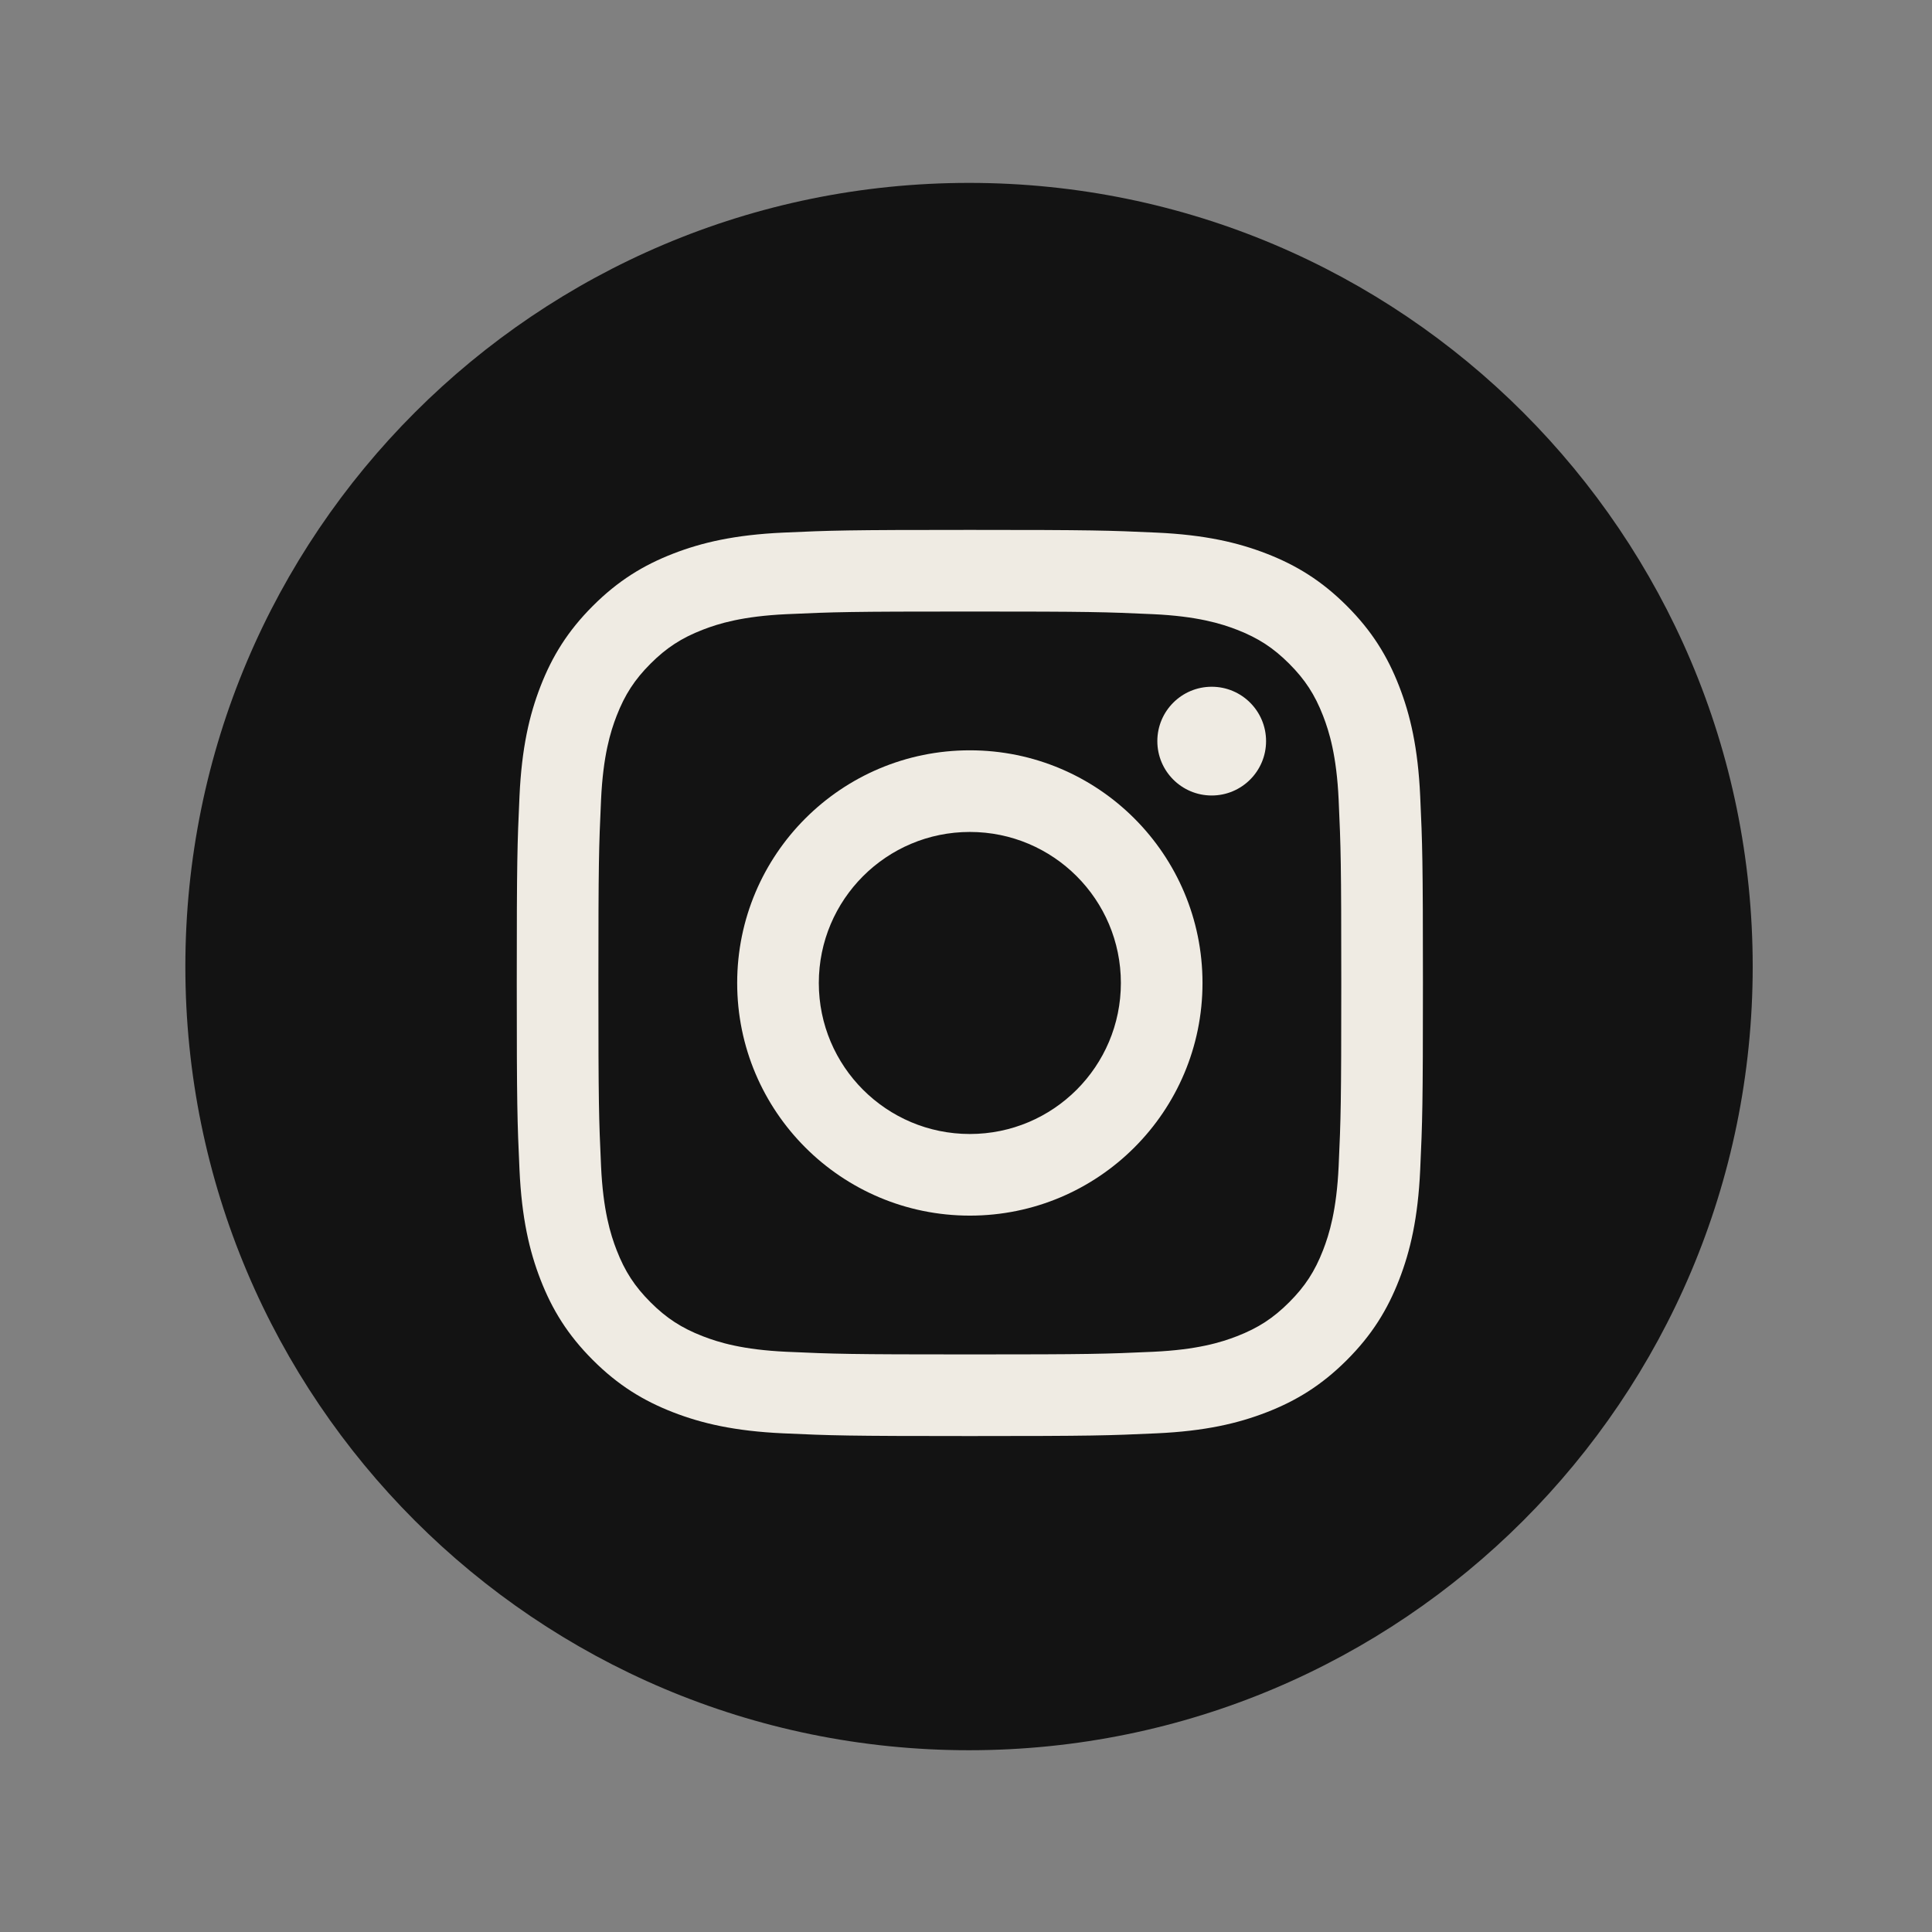
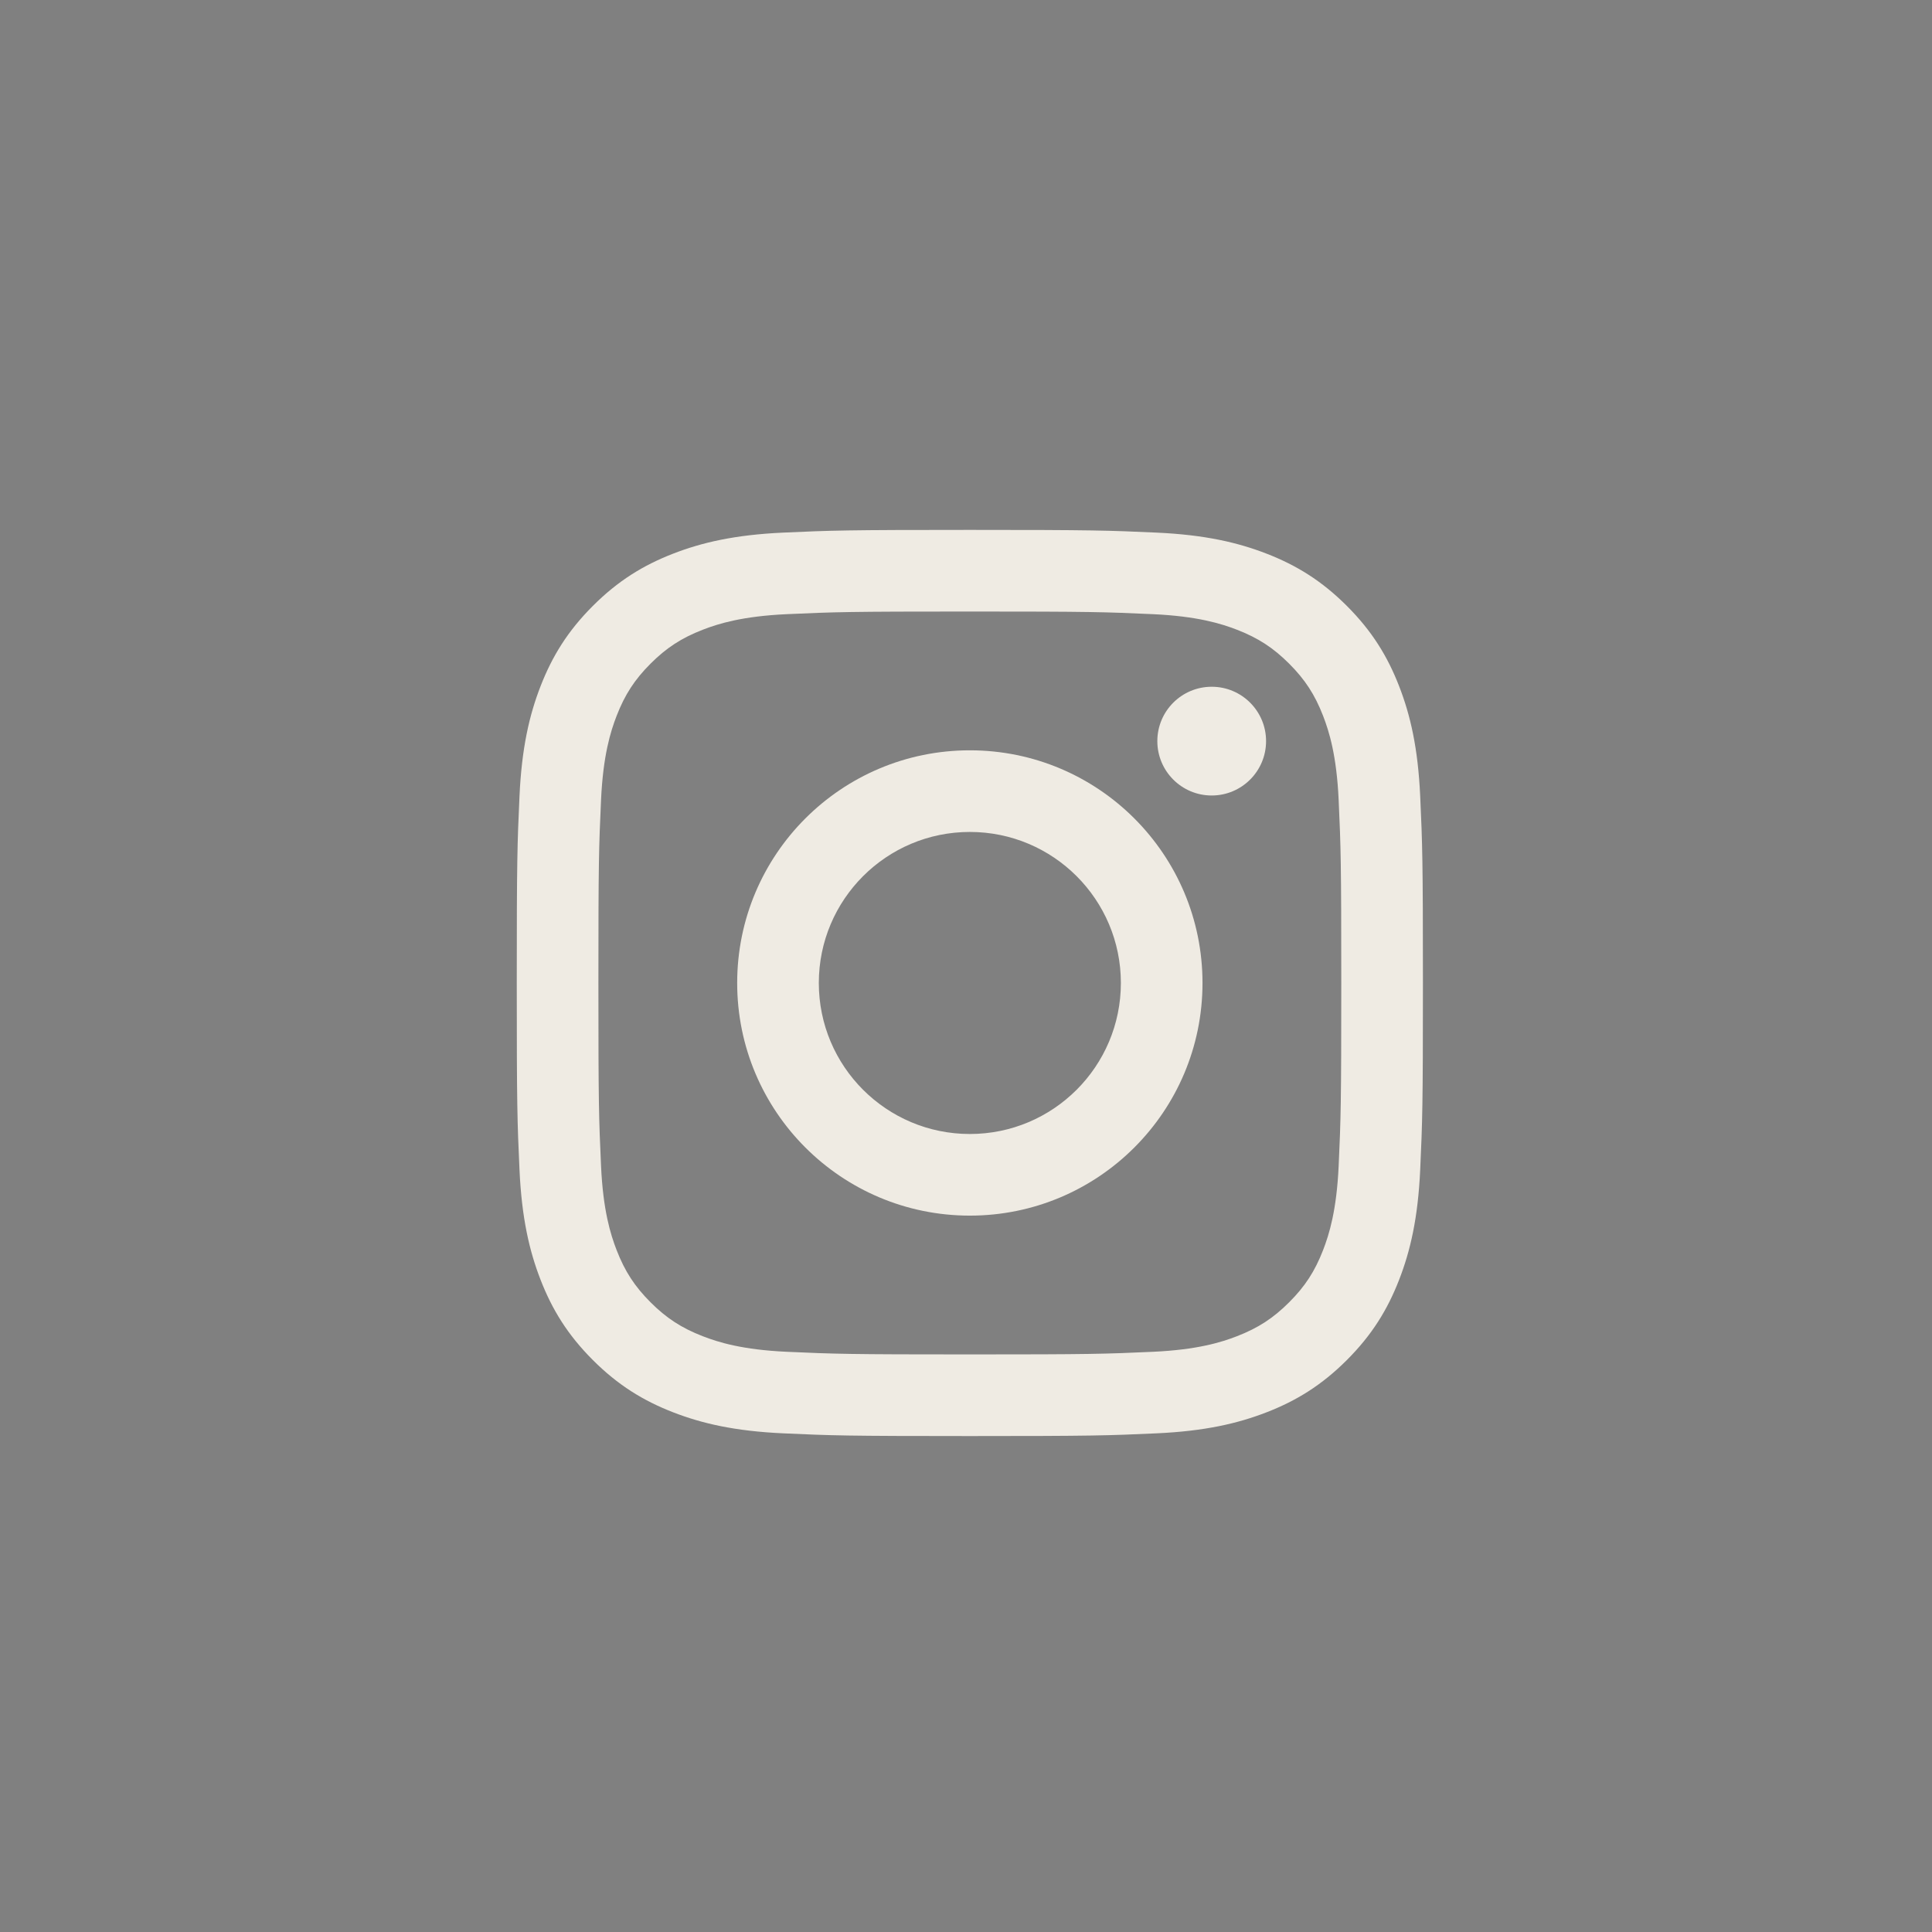
<svg xmlns="http://www.w3.org/2000/svg" version="1.1" id="Layer_1" x="0px" y="0px" width="512px" height="512px" viewBox="0 0 512 512" enable-background="new 0 0 512 512" xml:space="preserve">
  <rect x="0" y="0" width="512" height="512" fill="#808080" stroke="none" />
  <g>
-     <path fill="#131313" d="M464.485,256.149c0,114.698-92.983,207.681-207.679,207.681c-114.7,0-207.684-92.983-207.684-207.681   c0-114.7,92.983-207.681,207.684-207.681C371.502,48.468,464.485,141.449,464.485,256.149z" />
    <g>
      <path fill="#EFEBE3" d="M257.021,162.061c32.056,0,35.855,0.123,48.518,0.701c11.706,0.536,18.062,2.49,22.295,4.135    c5.604,2.179,9.603,4.781,13.805,8.981c4.203,4.203,6.806,8.201,8.984,13.805c1.64,4.232,3.6,10.591,4.133,22.297    c0.578,12.661,0.697,16.457,0.697,48.519s-0.119,35.86-0.697,48.519c-0.533,11.705-2.493,18.062-4.133,22.295    c-2.179,5.608-4.781,9.606-8.984,13.805c-4.202,4.202-8.201,6.805-13.805,8.983c-4.232,1.646-10.589,3.6-22.295,4.138    c-12.662,0.573-16.457,0.698-48.518,0.698c-32.064,0-35.861-0.125-48.521-0.698c-11.706-0.538-18.064-2.492-22.295-4.138    c-5.604-2.179-9.604-4.781-13.805-8.983c-4.202-4.198-6.805-8.196-8.981-13.805c-1.645-4.233-3.602-10.59-4.135-22.295    c-0.579-12.658-0.701-16.457-0.701-48.519s0.122-35.858,0.701-48.519c0.533-11.706,2.49-18.065,4.135-22.297    c2.176-5.604,4.779-9.602,8.981-13.805c4.2-4.2,8.201-6.803,13.805-8.981c4.23-1.645,10.589-3.599,22.295-4.135    C221.163,162.184,224.96,162.061,257.021,162.061 M257.021,140.429c-32.61,0-36.701,0.137-49.506,0.72    c-12.78,0.586-21.51,2.615-29.147,5.582c-7.895,3.068-14.59,7.174-21.266,13.85c-6.675,6.675-10.781,13.371-13.85,21.268    c-2.969,7.638-4.998,16.364-5.581,29.145c-0.586,12.808-0.723,16.896-0.723,49.506c0,32.609,0.137,36.697,0.723,49.505    c0.583,12.778,2.612,21.508,5.581,29.146c3.069,7.896,7.174,14.592,13.85,21.268c6.676,6.676,13.371,10.783,21.266,13.85    c7.638,2.966,16.367,4.995,29.147,5.579c12.805,0.588,16.896,0.723,49.506,0.723c32.609,0,36.697-0.135,49.505-0.723    c12.778-0.584,21.507-2.613,29.146-5.579c7.896-3.066,14.592-7.174,21.268-13.85s10.778-13.371,13.845-21.268    c2.971-7.638,5-16.367,5.583-29.146c0.584-12.808,0.724-16.896,0.724-49.505c0-32.61-0.14-36.698-0.724-49.506    c-0.583-12.78-2.612-21.507-5.583-29.145c-3.066-7.897-7.169-14.593-13.845-21.268s-13.371-10.781-21.268-13.85    c-7.639-2.966-16.367-4.996-29.146-5.582C293.719,140.566,289.631,140.429,257.021,140.429" />
      <path fill="#EFEBE3" d="M257.021,198.841c-34.054,0-61.66,27.604-61.66,61.658c0,34.056,27.606,61.654,61.66,61.654    c34.05,0,61.654-27.599,61.654-61.654C318.676,226.446,291.071,198.841,257.021,198.841 M257.021,300.521    c-22.106,0-40.026-17.922-40.026-40.022c0-22.105,17.92-40.023,40.026-40.023c22.105,0,40.022,17.918,40.022,40.023    C297.044,282.6,279.127,300.521,257.021,300.521" />
      <path fill="#EFEBE3" d="M335.521,196.406c0,7.957-6.451,14.408-14.407,14.408c-7.957,0-14.408-6.451-14.408-14.408    c0-7.959,6.451-14.41,14.408-14.41C329.07,181.996,335.521,188.447,335.521,196.406" />
    </g>
  </g>
</svg>